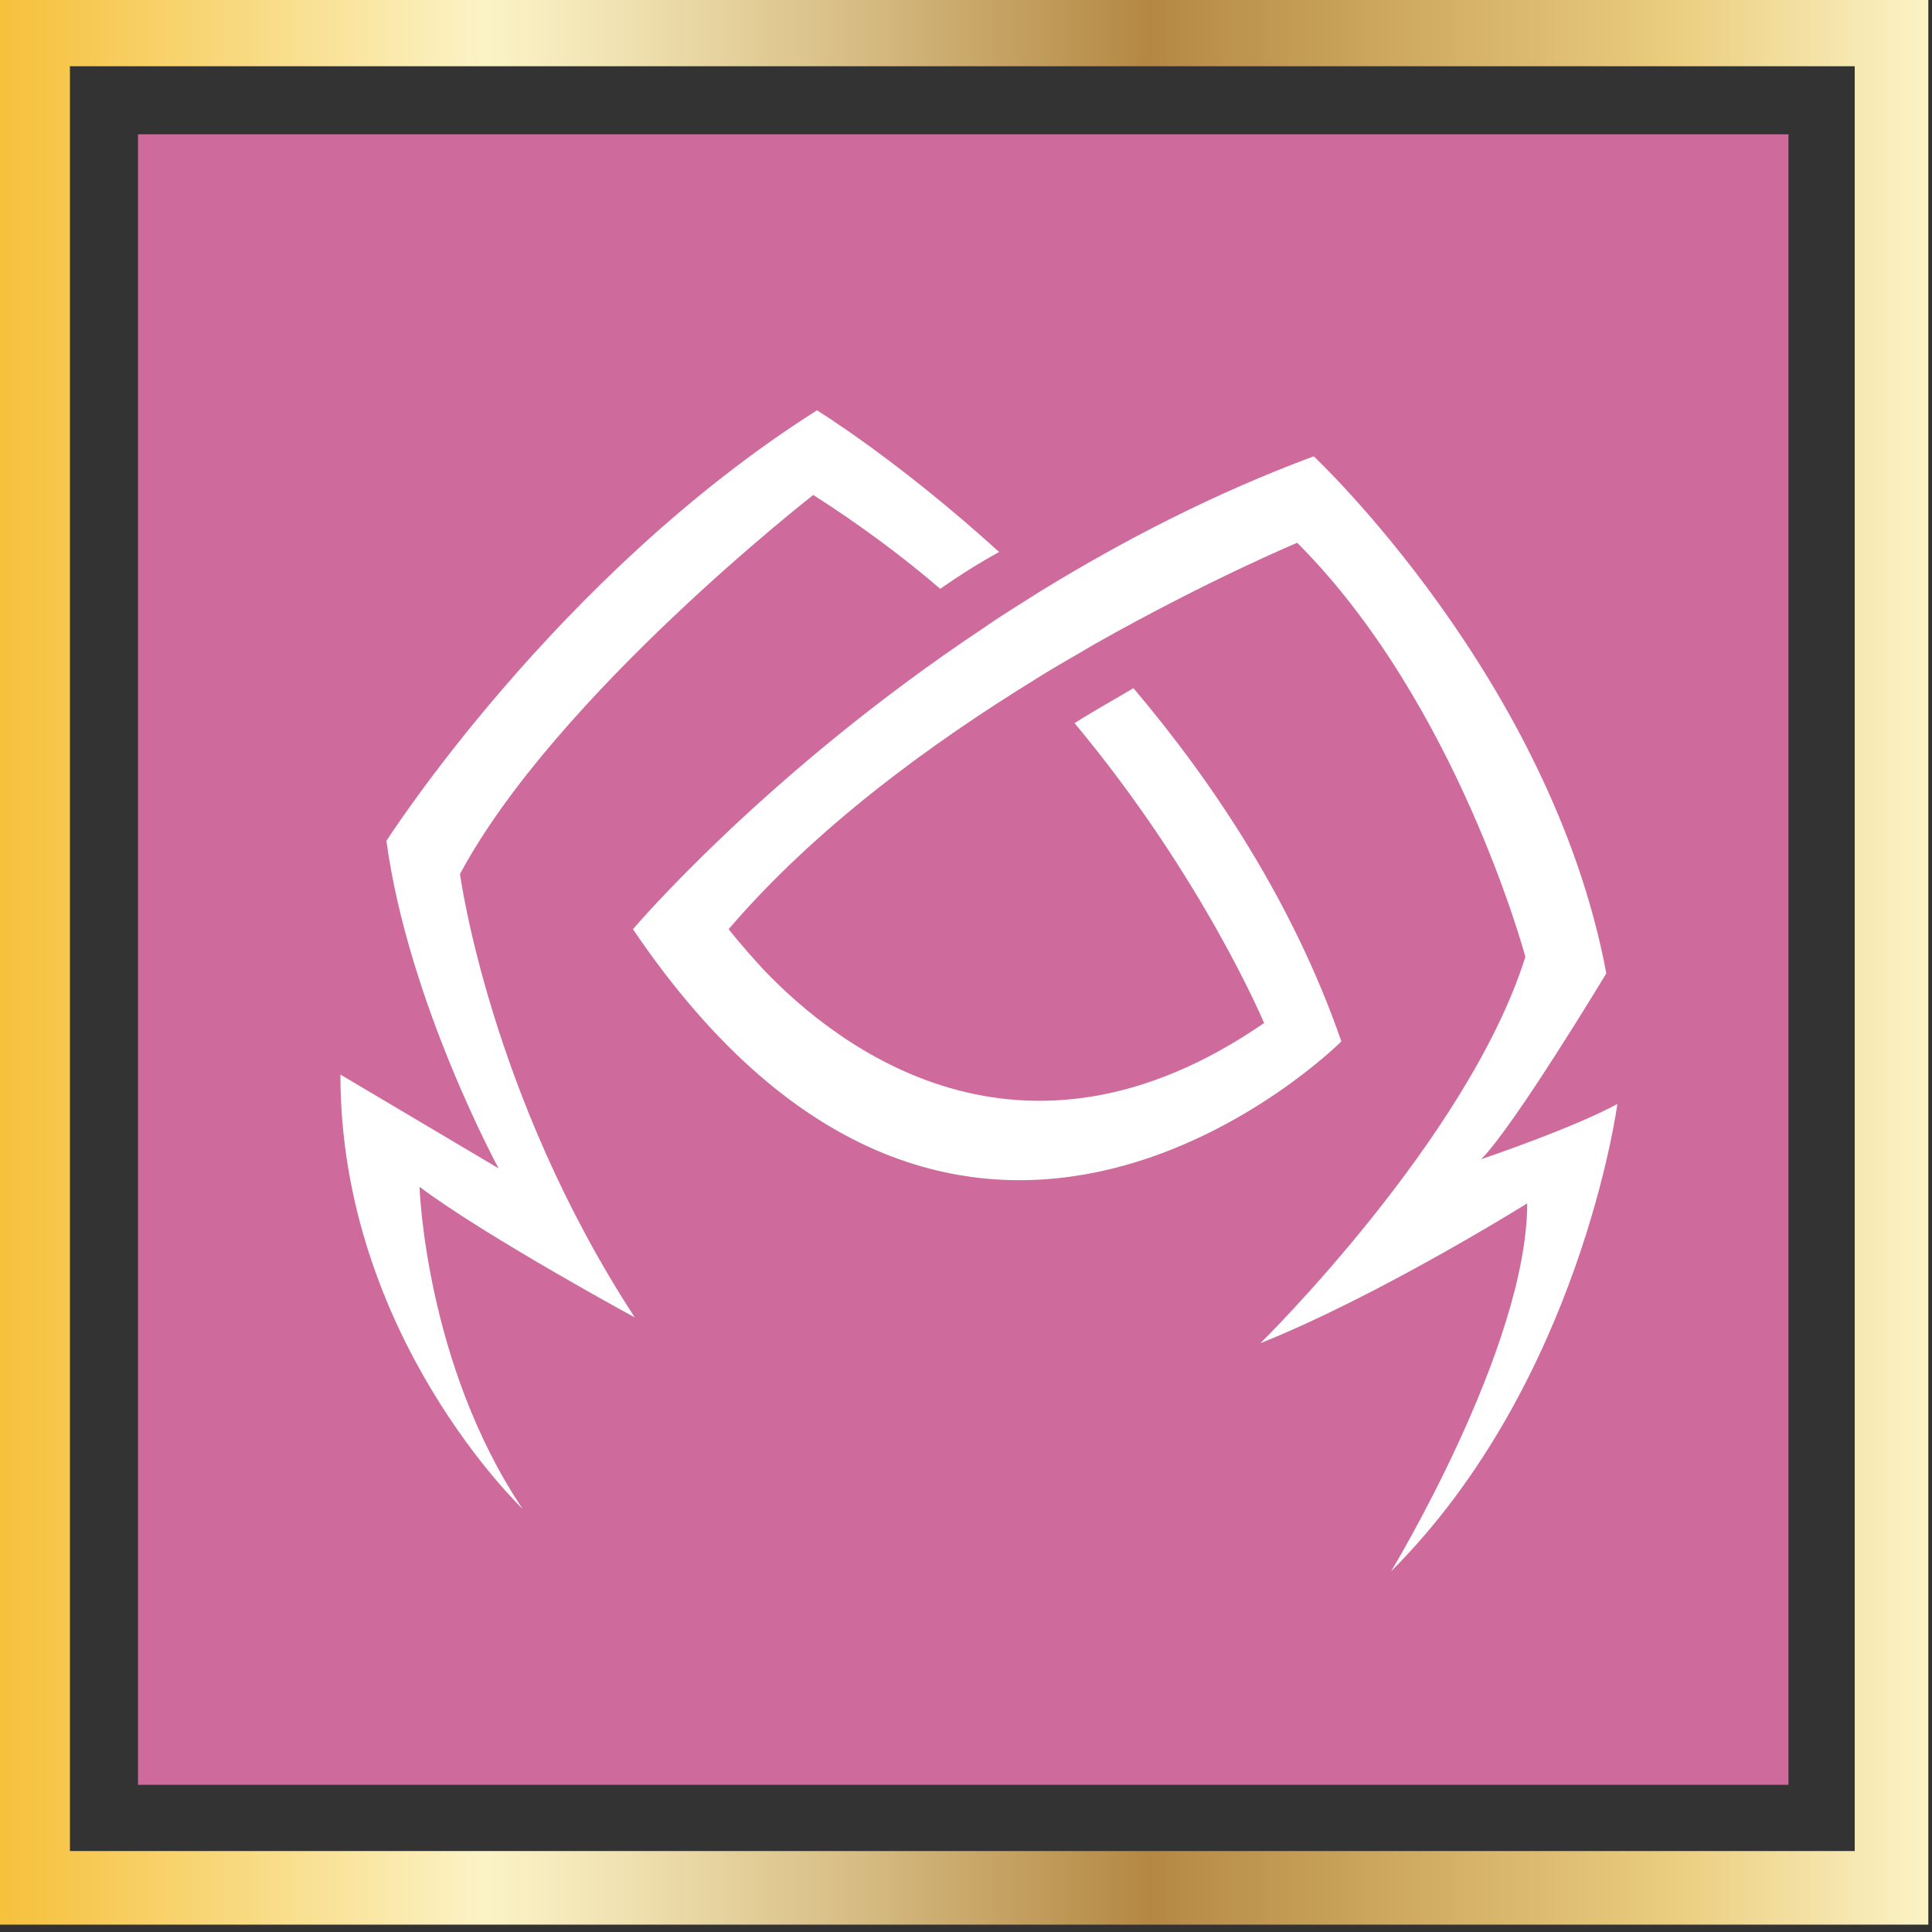
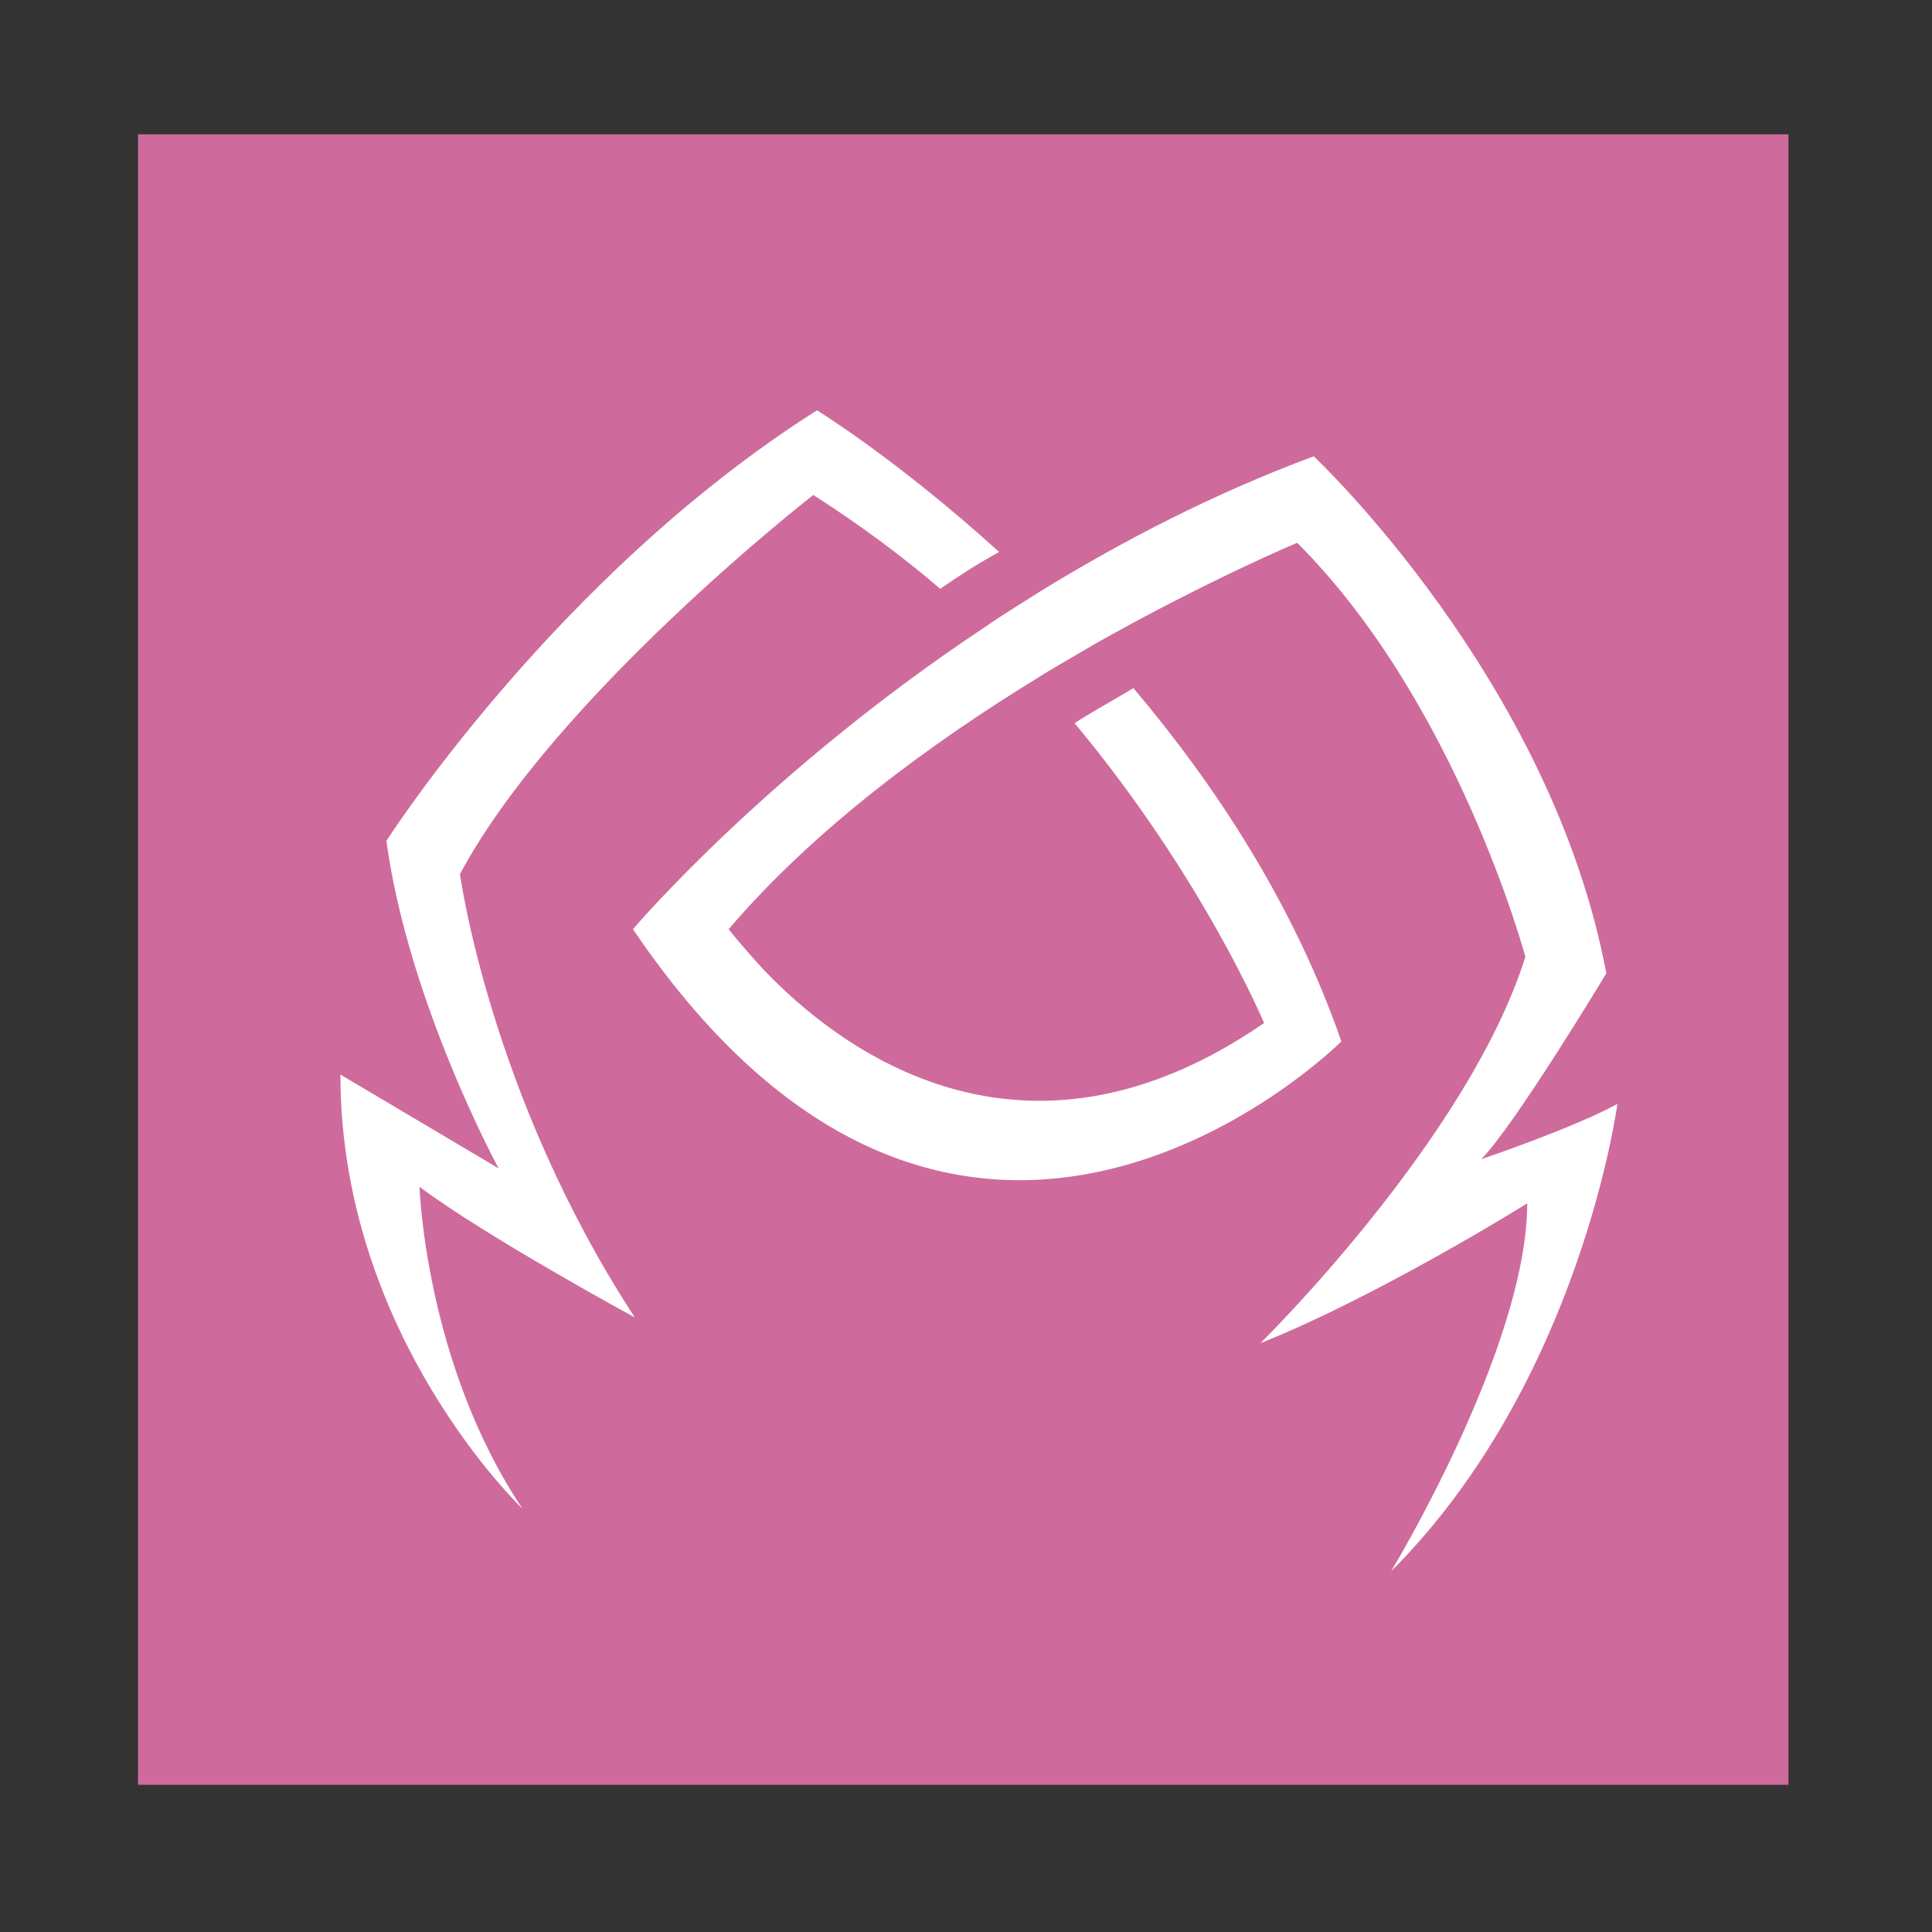
<svg xmlns="http://www.w3.org/2000/svg" enable-background="new 0 0 105 105" viewBox="0 0 105 105">
  <rect x="0" y="0" width="105" height="105" fill="#333333" stroke="none" />
  <linearGradient id="a" gradientUnits="userSpaceOnUse" x1="-.199" x2="104.801" y1="52.081" y2="52.081">
    <stop offset=".006" stop-color="#f6c13d" />
    <stop offset=".253" stop-color="#fbf3c6" />
    <stop offset=".313" stop-color="#f2e5b5" />
    <stop offset=".434" stop-color="#d9c088" />
    <stop offset=".596" stop-color="#b48843" />
    <stop offset=".871" stop-color="#ebce80" />
    <stop offset="1" stop-color="#fbf3c6" />
  </linearGradient>
-   <path d="m104.8 104.6h-105v-105h105zm-101-4h97v-97h-97v97z" fill="url(#a)" />
  <path d="m7.5 7.3h89.7v89.7h-89.7z" fill="#ce6b9c" />
  <g fill="#fff">
    <path d="m87.9 60c-2.4 1.3-7.1 2.9-7.4 3 1.8-1.8 6.8-10.1 6.8-10.1-3-16-15.9-28.1-15.9-28.1-5.4 2-10.4 4.6-14.8 7.3-1.1.7-2.1 1.3-3.1 2-11.9 7.9-19.1 16.4-19.1 16.4 18 26.6 38.5 6.1 38.5 6.1-2.6-7.5-6.9-14-11.3-19.2-1 .6-2.1 1.2-3.2 1.9 7 8.4 10.3 16.3 10.3 16.3-13.2 9.1-23.2 1.3-27.2-2.9-1.2-1.3-1.9-2.2-1.9-2.2 4.7-5.5 11-10.1 16.7-13.6 1.1-.7 2.2-1.3 3.2-1.9 6.2-3.5 11-5.5 11-5.5 8.7 8.7 12.4 22.5 12.4 22.5-3.1 9.9-14.4 21-14.4 21 6.5-2.6 14.5-7.6 14.5-7.6 0 7.8-7.4 20-7.4 20 10.3-10.3 12.3-25.4 12.3-25.4z" />
    <path d="m25 47.5c5.2-9.7 19.2-20.6 19.2-20.6 2.5 1.6 4.8 3.3 6.9 5.1 1-.7 2.1-1.4 3.2-2-5.5-5-9.9-7.7-9.9-7.7-14.2 9-23.4 23.4-23.4 23.4 1.2 8.8 6.1 17.8 6.1 17.8l-8.6-5.1c0 14.2 9.9 23.6 9.9 23.6-5.3-7.9-5.6-17.5-5.6-17.5 3.6 2.7 11.7 7.1 11.7 7.1-7.9-12.1-9.5-24.1-9.5-24.1z" />
  </g>
</svg>